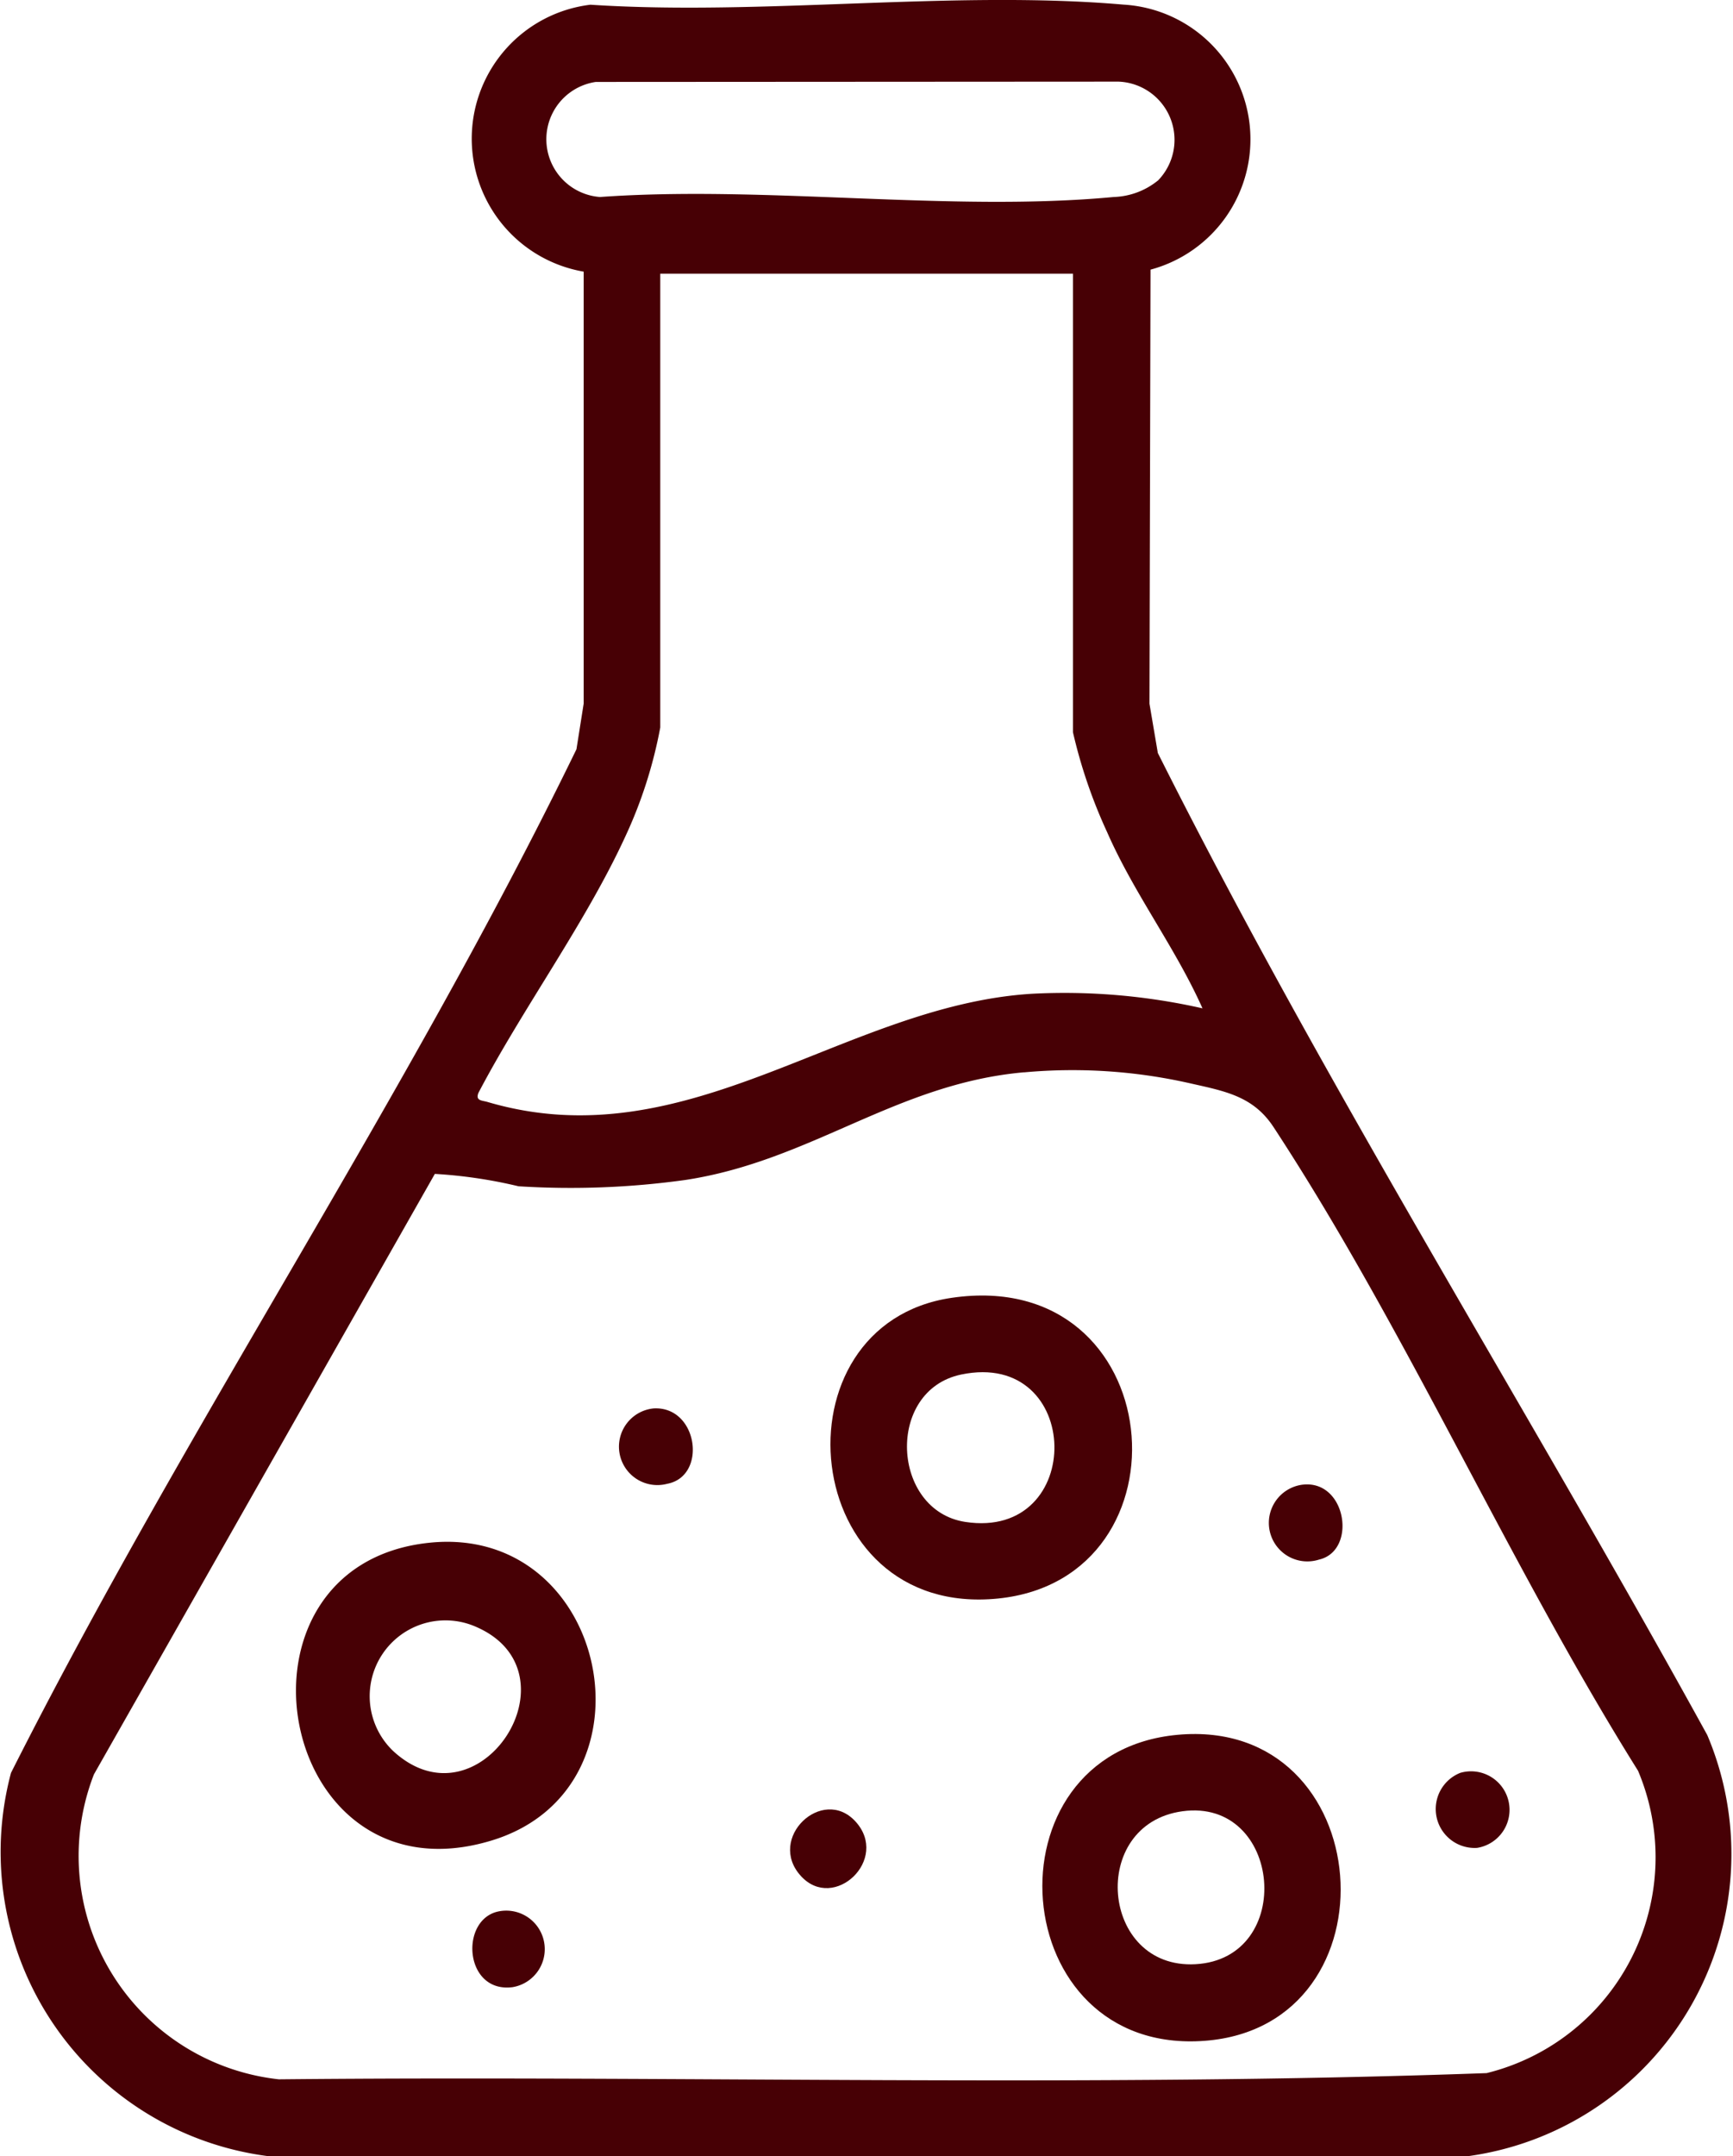
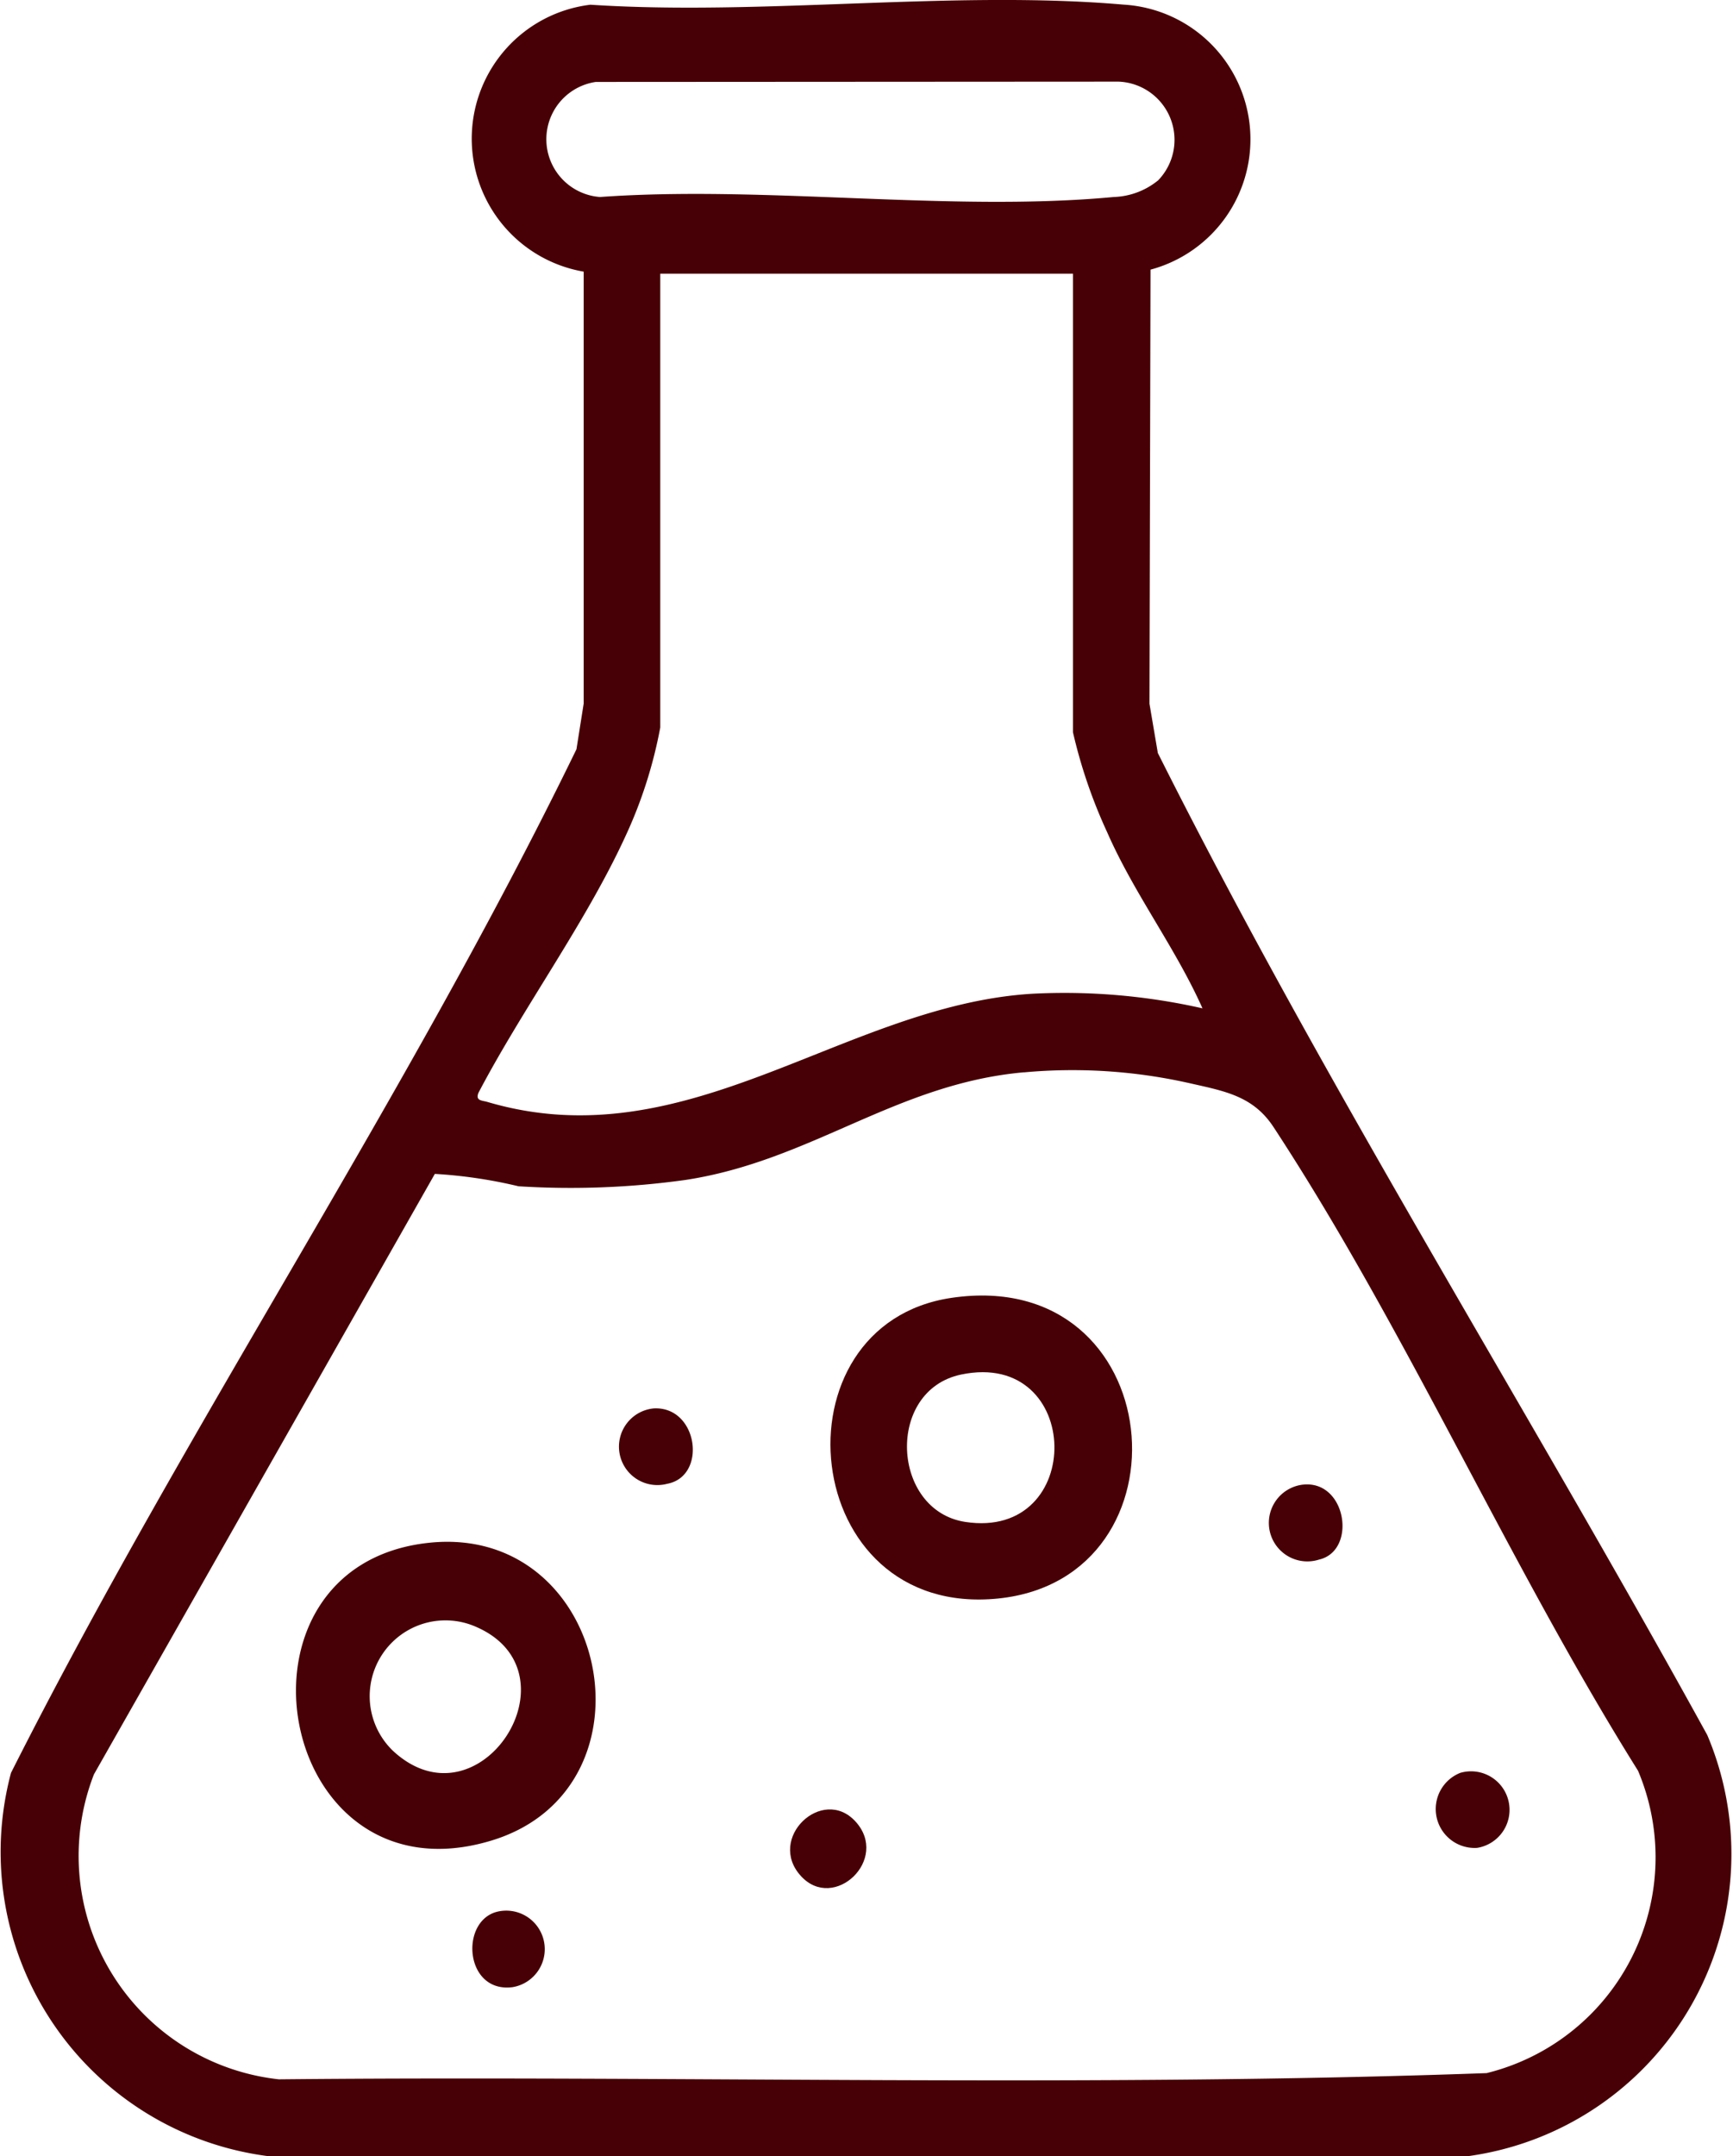
<svg xmlns="http://www.w3.org/2000/svg" width="51.411" height="63.922" viewBox="0 0 51.411 63.922">
  <defs>
    <clipPath id="clip-path">
      <rect id="Rectangle_12" data-name="Rectangle 12" width="51.411" height="63.922" fill="#470005" />
    </clipPath>
  </defs>
  <g id="Group_27" data-name="Group 27" transform="translate(-439.794 -1205.539)">
    <g id="Group_5" data-name="Group 5" transform="translate(439.794 1205.539)">
      <g id="Group_4" data-name="Group 4" clip-path="url(#clip-path)">
        <path id="Path_13" data-name="Path 13" d="M34.131,7.995,34.1,20.861l.248,1.461c4.98,9.919,10.941,19.374,16.3,29.114a9.041,9.041,0,0,1-7.075,12.48L7.98,63.922A9.092,9.092,0,0,1,.326,52.557c5.2-10.3,11.727-19.973,16.775-30.345l.214-1.352,0-12.807a4,4,0,0,1,.2-7.913C22.63.474,28.288-.3,33.33.137a4,4,0,0,1,.8,7.857m.213-2.633A1.727,1.727,0,0,0,33.182,2.42l-15.508.009A1.717,1.717,0,0,0,17.8,5.84c4.9-.35,10.416.454,15.241,0a2.189,2.189,0,0,0,1.3-.481M31.83,8.114H19.587V21.567A13.506,13.506,0,0,1,18.55,24.8c-1.178,2.56-3.039,5.087-4.358,7.6-.089.236.1.218.268.267,5.954,1.755,10.579-2.864,16.154-3.207a18.554,18.554,0,0,1,5.059.432c-.807-1.806-2.03-3.4-2.826-5.216a15.146,15.146,0,0,1-1.017-2.969ZM30.378,31.788c-3.8.338-6.308,2.624-10.047,3.192a24.657,24.657,0,0,1-4.949.187A14.148,14.148,0,0,0,12.9,34.8L2.787,52.6a6.662,6.662,0,0,0,5.485,9.041c11.936-.118,23.923.244,35.83-.184a6.589,6.589,0,0,0,4.492-8.963c-3.811-6.08-6.9-13.12-10.813-19.081-.612-.934-1.469-1.07-2.532-1.311a15.783,15.783,0,0,0-4.87-.312" transform="translate(0 0)" fill="#470005" />
        <path id="Path_14" data-name="Path 14" d="M133.142,202.012c6.463-.943,7.245,8.318,1.372,8.915-5.948.6-6.752-8.13-1.372-8.915m.28,2.274c-2.254.468-2.076,4.035.119,4.37,3.59.549,3.5-5.121-.119-4.37" transform="translate(-104.905 -163.539)" fill="#470005" />
        <path id="Path_15" data-name="Path 15" d="M50.115,240.365c5.351-.571,6.943,7.289,1.854,8.828-6.39,1.933-8.188-8.153-1.854-8.828m-1.057,6.174c2.565,2.358,5.571-2.321,2.468-3.678a2.247,2.247,0,0,0-2.468,3.678" transform="translate(-37.393 -194.629)" fill="#470005" />
-         <path id="Path_16" data-name="Path 16" d="M166.6,270.322c5.97-.546,6.613,8.625.812,9.071-5.95.458-6.6-8.542-.812-9.071m.14,2.267c-2.79.384-2.426,4.683.384,4.534,2.991-.159,2.575-4.942-.384-4.534" transform="translate(-131.665 -218.894)" fill="#470005" />
        <path id="Path_17" data-name="Path 17" d="M224.687,276.109a1.142,1.142,0,1,1,.5,2.224,1.154,1.154,0,0,1-.5-2.224" transform="translate(-181.367 -223.553)" fill="#470005" />
        <path id="Path_18" data-name="Path 18" d="M125.184,282.409c1.027,1.122-.639,2.688-1.617,1.619-1.027-1.122.639-2.688,1.617-1.619" transform="translate(-99.806 -228.412)" fill="#470005" />
        <path id="Path_19" data-name="Path 19" d="M198.939,231.4c1.32-.174,1.648,1.957.506,2.219a1.142,1.142,0,1,1-.506-2.219" transform="translate(-160.315 -187.385)" fill="#470005" />
        <path id="Path_20" data-name="Path 20" d="M97.6,219.533c1.317-.072,1.6,2.012.4,2.235a1.139,1.139,0,1,1-.4-2.235" transform="translate(-78.208 -177.781)" fill="#470005" />
        <path id="Path_21" data-name="Path 21" d="M74.375,297.815a1.142,1.142,0,1,1,.5,2.225c-1.4.182-1.573-1.9-.5-2.225" transform="translate(-59.668 -241.131)" fill="#470005" />
      </g>
    </g>
  </g>
</svg>